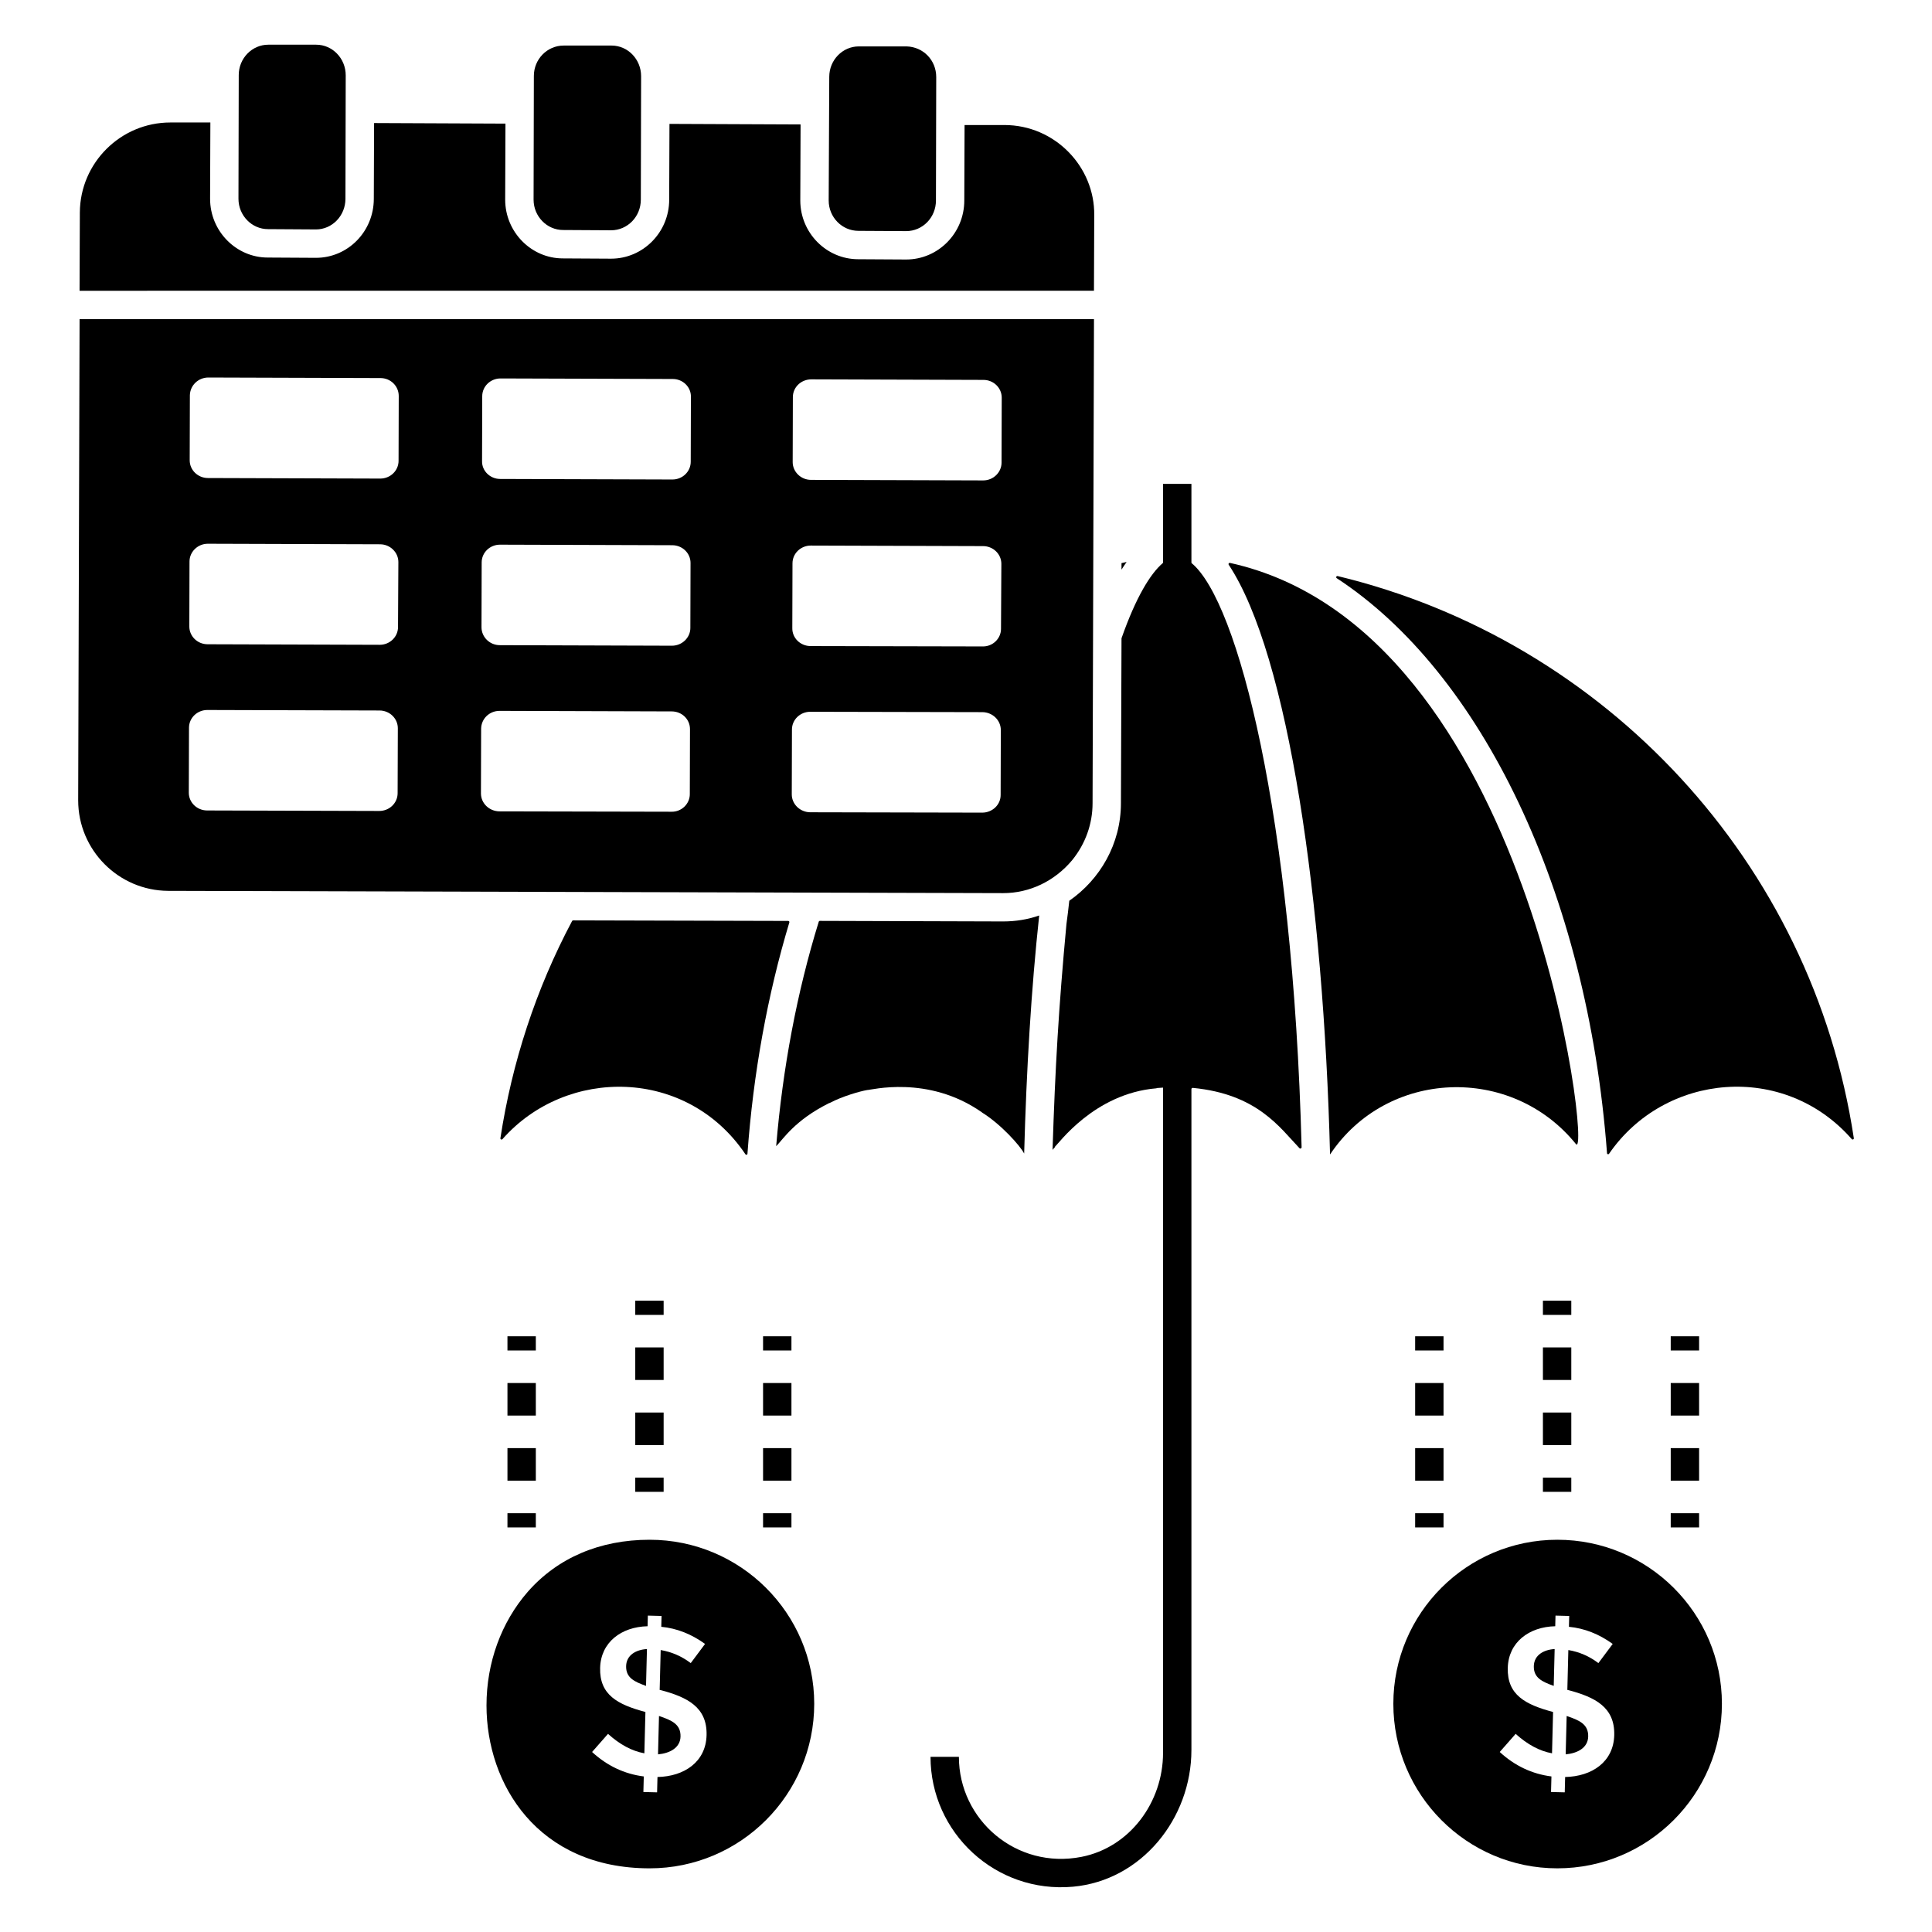
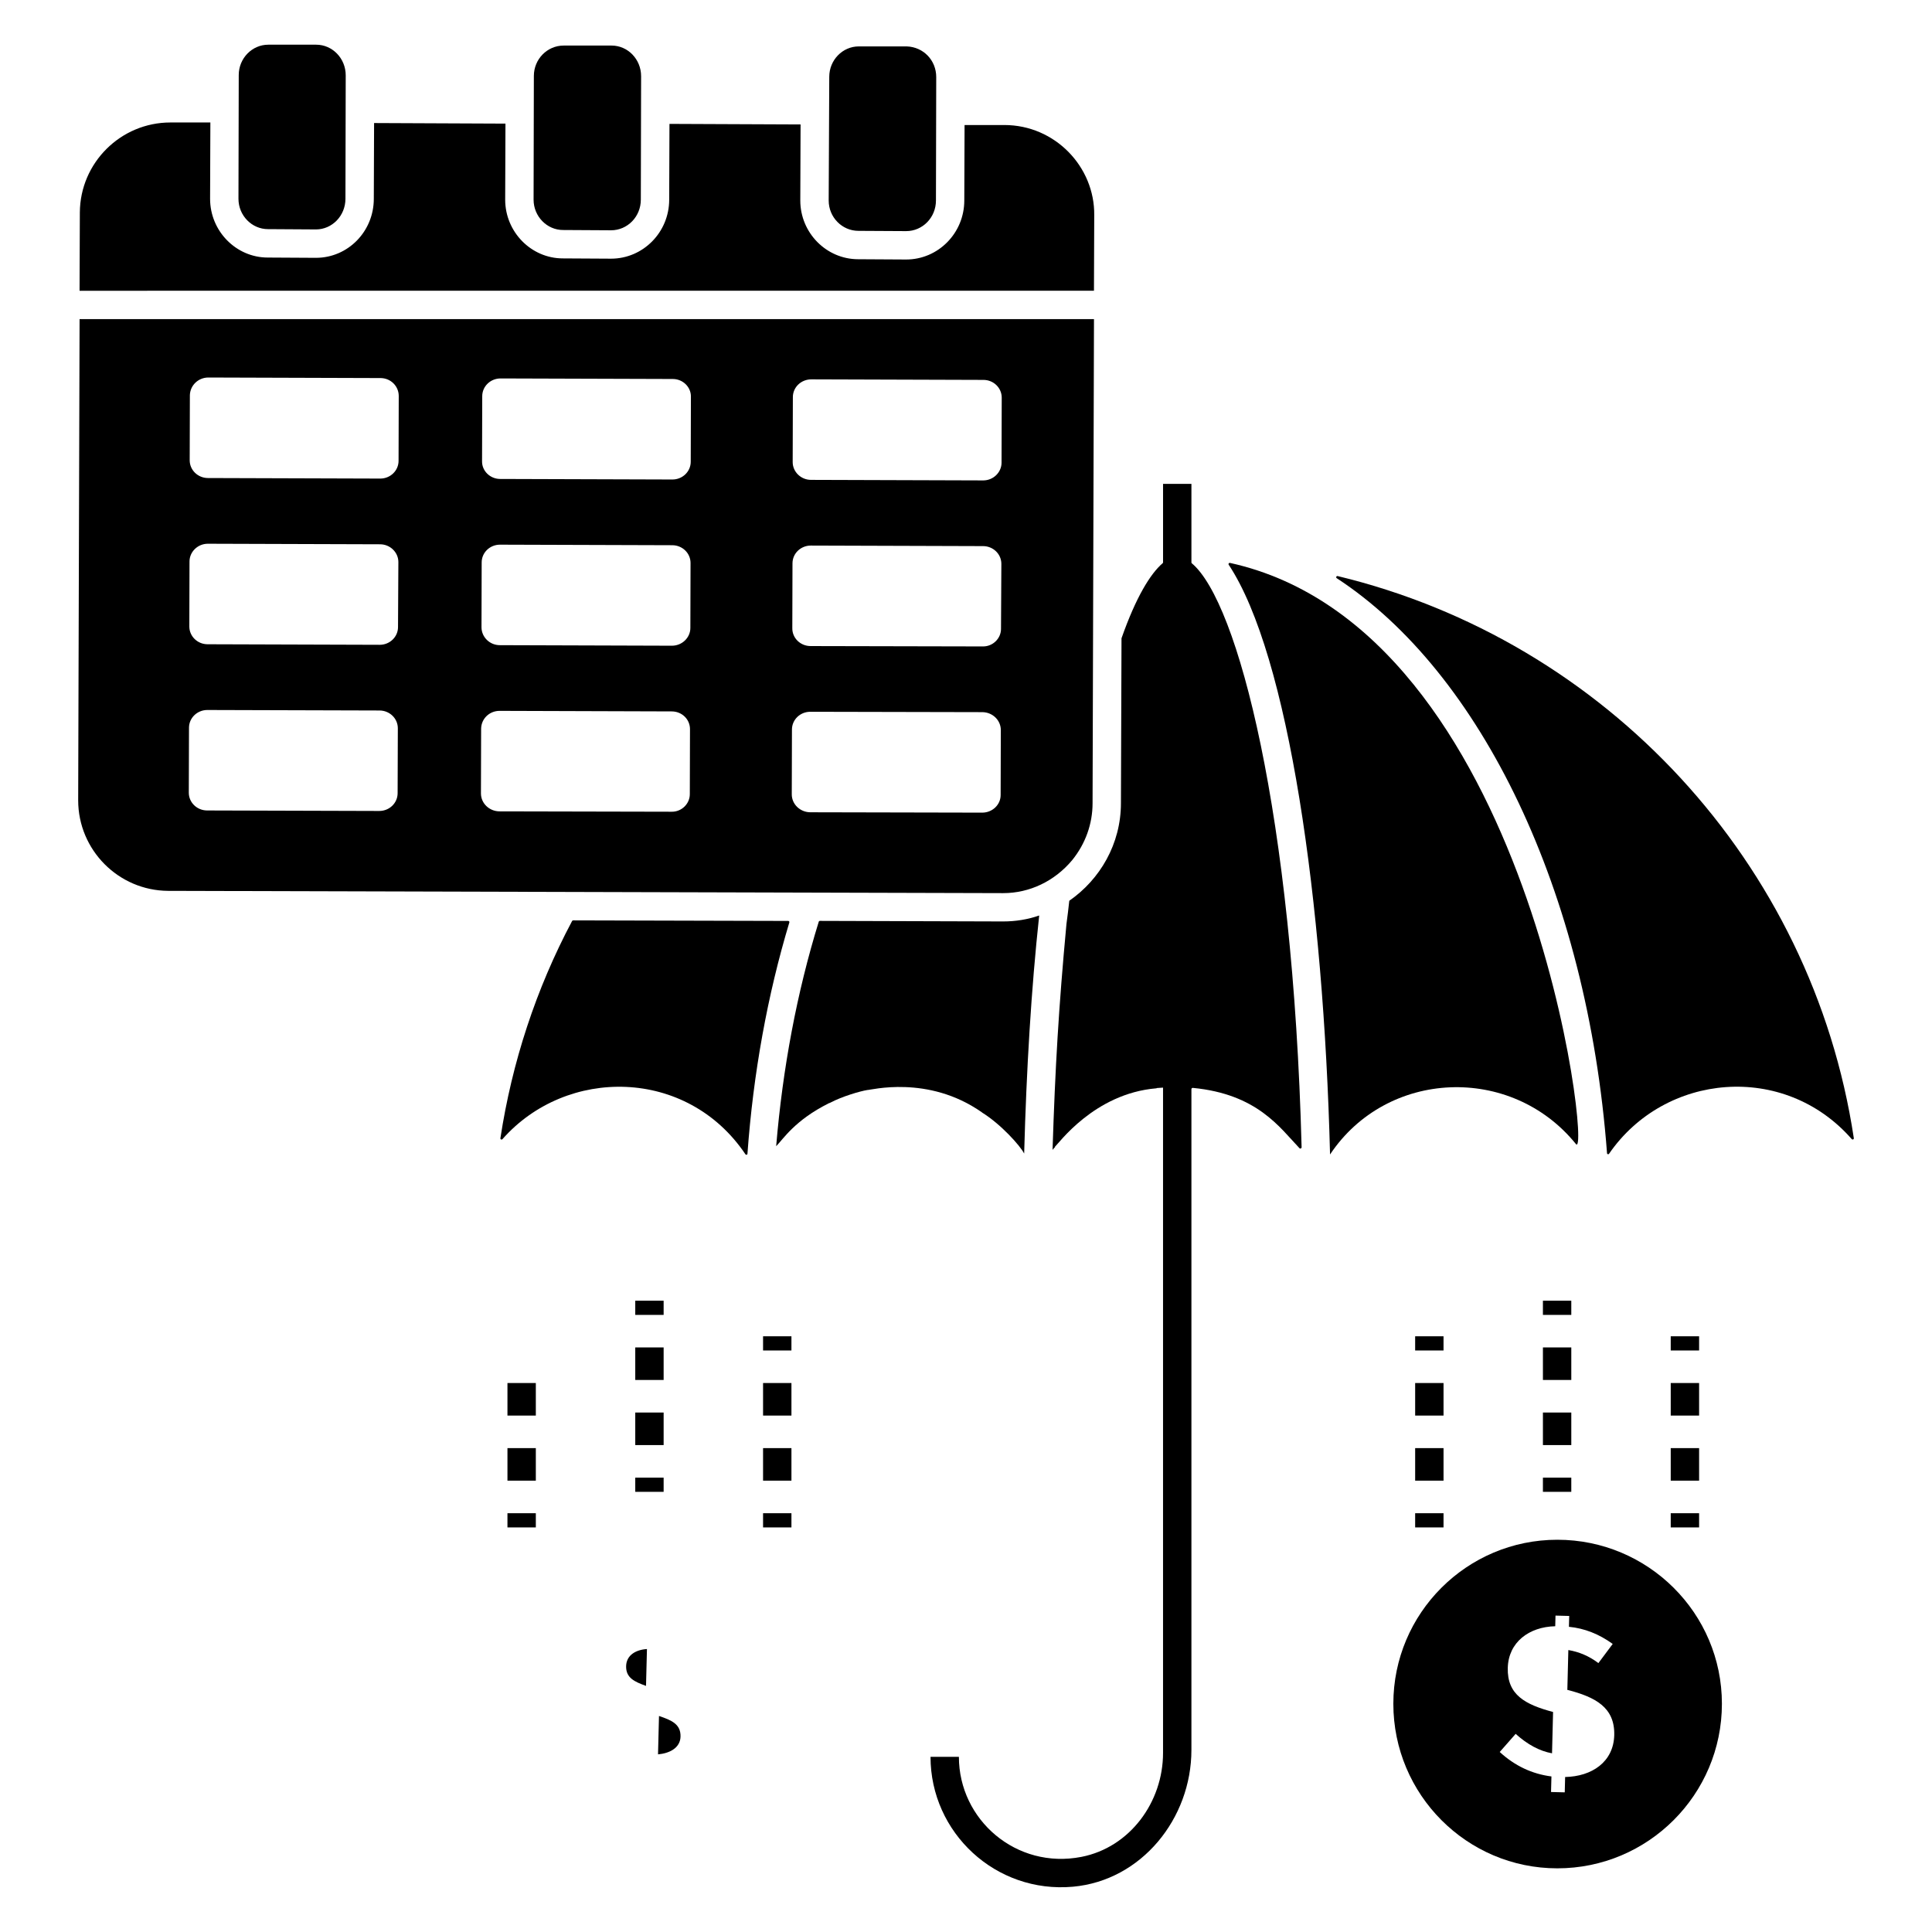
<svg xmlns="http://www.w3.org/2000/svg" fill="#000000" width="800px" height="800px" version="1.1" viewBox="144 144 512 512">
  <g>
    <path d="m295.61 388.08c-9.555 17.98-15.934 37.473-18.996 57.559-0.047 0.316 0.336 0.48 0.547 0.242 16.938-19.219 48.887-19.02 64.379 4.004 0.168 0.246 0.523 0.168 0.543-0.129 1.535-21.281 5.305-42.043 11.098-61.297 0.062-0.203-0.09-0.402-0.301-0.402l-56.977-0.148c-0.121-0.004-0.234 0.066-0.293 0.172z" />
    <path d="m404.21 438.73v0.074c4.977 3.062 10.172 8.836 11.203 10.902 0.602-22.258 1.879-43.613 3.984-63.09-3.008 1.055-6.242 1.578-9.551 1.578l-48.559-0.148c-0.145 0-0.27 0.094-0.312 0.23-5.75 18.586-9.562 38.805-11.281 59.477 1.871-1.883 4.922-6.856 13.91-11.355 0.074-0.074 0.152-0.074 0.227-0.074 0.074-0.074 0.152-0.074 0.152-0.074 3.254-1.723 7.934-3.062 9.852-3.383 0.754 0.078 16.047-4.109 30.305 5.867-0.004-0.004-0.004-0.004 0.07-0.004z" />
-     <path d="m441.21 293.23v1.73c0.449-0.75 0.902-1.352 1.352-2.031-0.449 0.078-0.898 0.227-1.352 0.301z" />
    <path d="m498.25 297.23c38.234 24.98 66.418 82.938 71.629 152.38 0.023 0.297 0.375 0.383 0.543 0.141 14.746-21.426 46.371-24.367 64.305-3.883 0.211 0.242 0.602 0.078 0.555-0.238-11.039-73.098-65.879-131.86-136.77-148.96-0.352-0.086-0.562 0.363-0.262 0.562z" />
    <path d="m469.97 293.18c-0.285-0.062-0.512 0.234-0.352 0.477 15.898 24.008 25.145 89.371 26.859 156.29 15.078-22.613 48.031-23.918 65.156-2.766 4.203 5.191-11.645-136.35-91.664-154z" />
    <path d="m235.62 163.97-0.074 32.711c0 4.512-3.535 8.121-7.82 8.121l-12.711-0.078c-4.285 0-7.82-3.609-7.82-8.047l0.074-32.785c0-4.438 3.535-8.047 7.82-8.047h12.707c4.289 0.004 7.824 3.613 7.824 8.125z" />
    <path d="m392.11 164.42-0.074 32.707c0 4.512-3.535 8.121-7.894 8.121l-12.637-0.07c-4.363 0-7.894-3.609-7.894-8.047l0.152-32.785c0-4.438 3.535-8.047 7.82-8.047h12.707c4.438 0.152 7.82 3.684 7.82 8.121z" />
    <path d="m313.9 164.2-0.074 32.707c0 4.512-3.535 8.121-7.894 8.121l-12.707-0.074c-4.285 0-7.82-3.609-7.82-8.047l0.074-32.785c0-4.438 3.535-8.047 7.894-8.047h12.707c4.285 0 7.82 3.609 7.82 8.125z" />
    <path d="m519.03 498.13h7.519v3.762h-7.519z" />
    <path d="m526.55 536.39h-7.519v-8.625h7.519zm0-17.25h-7.519v-8.625h7.519z" />
    <path d="m519.03 545.02h7.519v3.762h-7.519z" />
    <path d="m552.89 488.7h7.519v3.762h-7.519z" />
    <path d="m560.41 526.96h-7.519v-8.625h7.519zm0-17.254h-7.519v-8.625h7.519z" />
    <path d="m552.89 535.59h7.519v3.762h-7.519z" />
    <path d="m586.76 498.13h7.519v3.762h-7.519z" />
    <path d="m594.28 536.39h-7.519v-8.625h7.519zm0-17.25h-7.519v-8.625h7.519z" />
    <path d="m586.76 545.02h7.519v3.762h-7.519z" />
-     <path d="m278.48 498.13h7.519v3.762h-7.519z" />
    <path d="m286 536.39h-7.519v-8.625h7.519zm0-17.25h-7.519v-8.625h7.519z" />
    <path d="m278.48 545.02h7.519v3.762h-7.519z" />
    <path d="m312.35 488.7h7.519v3.762h-7.519z" />
    <path d="m319.87 526.96h-7.519v-8.625h7.519zm0-17.254h-7.519v-8.625h7.519z" />
    <path d="m312.35 535.59h7.519v3.762h-7.519z" />
    <path d="m346.22 498.13h7.519v3.762h-7.519z" />
    <path d="m353.74 536.39h-7.519v-8.625h7.519zm0-17.25h-7.519v-8.625h7.519z" />
    <path d="m346.22 545.02h7.519v3.762h-7.519z" />
    <path d="m459.74 293.05v-20.816h-7.519v20.797c0 0.086-0.031 0.16-0.094 0.215-3.242 2.773-7.062 8.949-10.895 19.852-0.012 0.035-0.02 0.078-0.02 0.117l-0.152 43.629c0 10.828-5.562 20.227-13.688 25.867-0.227 2.031-0.449 4.062-0.75 6.164-2.082 22.352-2.977 37.941-3.684 59.855 0.227-0.301 0.449-0.527 0.676-0.75v-0.152c0.754-0.469 10.246-14.035 26.844-15.414l0.152-0.074c0.227-0.016 0.988-0.07 1.609-0.109v176.31c0 13.059-8.801 25.035-21.613 27.547-17.285 3.387-32.488-9.824-32.488-26.516h-7.519c0 20.113 17.27 36.27 37.754 34.426 18.133-1.633 31.387-18.047 31.387-36.25v-175.12c0-0.195 0.184-0.348 0.379-0.328 17.086 1.652 23.035 10.516 28.266 15.992 0.203 0.215 0.562 0.027 0.555-0.27-2.312-88.07-16.859-144.53-29.102-154.75-0.07-0.062-0.098-0.137-0.098-0.223z" />
-     <path d="m550.48 585.53c-0.078 3.117 2.199 4.141 5.273 5.25l0.246-9.766c-2.926 0.18-5.445 1.605-5.519 4.516z" />
    <path d="m556.71 552.05c-23.988 0-43.461 19.477-43.461 43.465 0 24.062 19.477 43.613 43.461 43.613 24.062 0 43.613-19.551 43.613-43.613 0-23.988-19.551-43.465-43.613-43.465zm2.066 62.875-0.102 4.066-3.633-0.09 0.105-4.125c-5.129-0.652-9.699-2.805-13.703-6.481l4.223-4.805c3.098 2.812 6.312 4.551 9.637 5.156l0.277-10.953c-7.406-1.973-12.184-4.555-12.004-11.672 0.172-6.797 5.606-10.895 12.578-11.051l0.07-2.82 3.633 0.094-0.074 2.875c4.117 0.395 7.977 1.918 11.602 4.539l-3.793 5.078c-2.426-1.836-5.102-2.981-7.965-3.457l-0.266 10.578 0.145 0.004c7.219 1.891 12.473 4.566 12.285 11.969-0.18 7.109-5.93 10.953-13.016 11.094z" />
-     <path d="m559.18 598.75-0.258 10.172c3.019-0.266 5.887-1.676 5.965-4.707 0.086-3.32-2.394-4.34-5.707-5.465z" />
    <path d="m318.64 598.75-0.258 10.172c3.019-0.266 5.887-1.676 5.965-4.707 0.082-3.32-2.398-4.34-5.707-5.465z" />
    <path d="m309.93 585.53c-0.078 3.117 2.199 4.141 5.273 5.25l0.246-9.766c-2.922 0.18-5.445 1.605-5.519 4.516z" />
-     <path d="m316.16 552.05c-13.234 0-24.438 4.812-32.332 13.836-6.992 8.047-10.902 18.723-10.902 30.078 0 20.828 13.535 43.164 43.238 43.164 24.062 0 43.613-19.551 43.613-43.613-0.004-23.988-19.555-43.465-43.617-43.465zm2.078 62.875-0.102 4.066-3.633-0.09 0.105-4.125c-5.129-0.652-9.699-2.805-13.703-6.481l4.223-4.805c3.098 2.812 6.309 4.551 9.637 5.156l0.277-10.953c-7.406-1.973-12.184-4.555-12.004-11.672 0.172-6.797 5.606-10.895 12.578-11.051l0.07-2.82 3.633 0.094-0.074 2.875c4.117 0.395 7.977 1.918 11.602 4.539l-3.793 5.078c-2.426-1.836-5.102-2.981-7.965-3.457l-0.27 10.578 0.145 0.004c7.219 1.891 12.473 4.566 12.285 11.969-0.176 7.109-5.93 10.953-13.012 11.094z" />
    <path d="m433.91 221.05v-0.004l0.074-20.004c0.152-12.824-10.379-23.91-23.836-23.91h-10.527l-0.074 20c0 8.648-6.918 15.641-15.414 15.641l-12.707-0.074c-8.422 0-15.34-6.992-15.34-15.566l0.074-20.152-34.742-0.148-0.074 20.078c0 8.648-6.918 15.641-15.414 15.641l-12.785-0.074c-8.348 0-15.266-6.992-15.266-15.566l0.074-20.152-34.816-0.152-0.074 20.078c0 8.648-6.844 15.641-15.34 15.641l-12.781-0.074c-8.348 0-15.266-6.992-15.266-15.566l0.074-20.227h-10.602c-13.16 0-23.91 10.68-23.988 23.84l-0.074 20v0.754z" />
    <path d="m165.09 228.57-0.371 127.53c0 13.16 10.676 23.91 23.836 23.988l221.3 0.602c6.992 0 13.609-3.16 18.273-8.723 3.535-4.359 5.414-9.625 5.414-15.113l0.375-128.28zm84.285 125.65c-0.008 2.602-2.188 4.703-4.871 4.695l-45.625-0.133c-2.684-0.008-4.852-2.125-4.844-4.723l0.051-17.207c0.008-2.602 2.188-4.703 4.875-4.695l45.625 0.133c2.684 0.008 4.852 2.125 4.844 4.723zm0.105-44.047c0 2.621-2.184 4.707-4.852 4.707l-45.602-0.145c-2.719 0-4.852-2.137-4.852-4.707l0.047-17.223c0-2.57 2.184-4.707 4.852-4.707l45.648 0.145c2.668 0 4.852 2.133 4.852 4.707zm0.145-44.051c0 2.621-2.184 4.707-4.852 4.707l-45.648-0.145c-2.668 0-4.852-2.086-4.852-4.707l0.047-17.223c0.047-2.57 2.184-4.707 4.898-4.707l45.602 0.145c2.715 0 4.852 2.137 4.852 4.754zm77.184 88.34c0 2.57-2.184 4.707-4.852 4.656l-45.648-0.098c-2.668-0.051-4.852-2.137-4.852-4.754l0.047-17.172c0.047-2.621 2.184-4.707 4.898-4.707l45.602 0.145c2.715 0 4.852 2.086 4.852 4.707zm0.145-44.047c0 2.57-2.184 4.707-4.898 4.707l-45.602-0.145c-2.668 0-4.852-2.137-4.852-4.754l0.047-17.172c0-2.621 2.184-4.707 4.852-4.707l45.648 0.145c2.668 0 4.852 2.086 4.852 4.707zm0.098-44.047c0 2.617-2.184 4.707-4.852 4.707l-45.648-0.145c-2.668 0-4.852-2.133-4.801-4.707l0.047-17.223c0-2.617 2.184-4.707 4.852-4.707l45.648 0.145c2.668 0 4.852 2.137 4.801 4.707zm82.129 88.336c0 2.57-2.184 4.656-4.898 4.656l-45.602-0.098c-2.668-0.047-4.852-2.137-4.852-4.754l0.047-17.172c0-2.621 2.184-4.707 4.852-4.707l45.648 0.098c2.668 0.047 4.852 2.133 4.852 4.754zm0.098-44.047c0 2.57-2.184 4.707-4.852 4.656l-45.602-0.098c-2.715 0-4.898-2.133-4.852-4.754l0.047-17.172c0-2.621 2.184-4.707 4.852-4.707l45.648 0.145c2.668 0 4.852 2.086 4.852 4.707zm0.145-44.047c0 2.57-2.184 4.707-4.852 4.707l-45.648-0.145c-2.668 0-4.852-2.133-4.852-4.707l0.047-17.223c0-2.617 2.184-4.707 4.898-4.707l45.602 0.145c2.719 0 4.852 2.133 4.852 4.707z" />
  </g>
</svg>